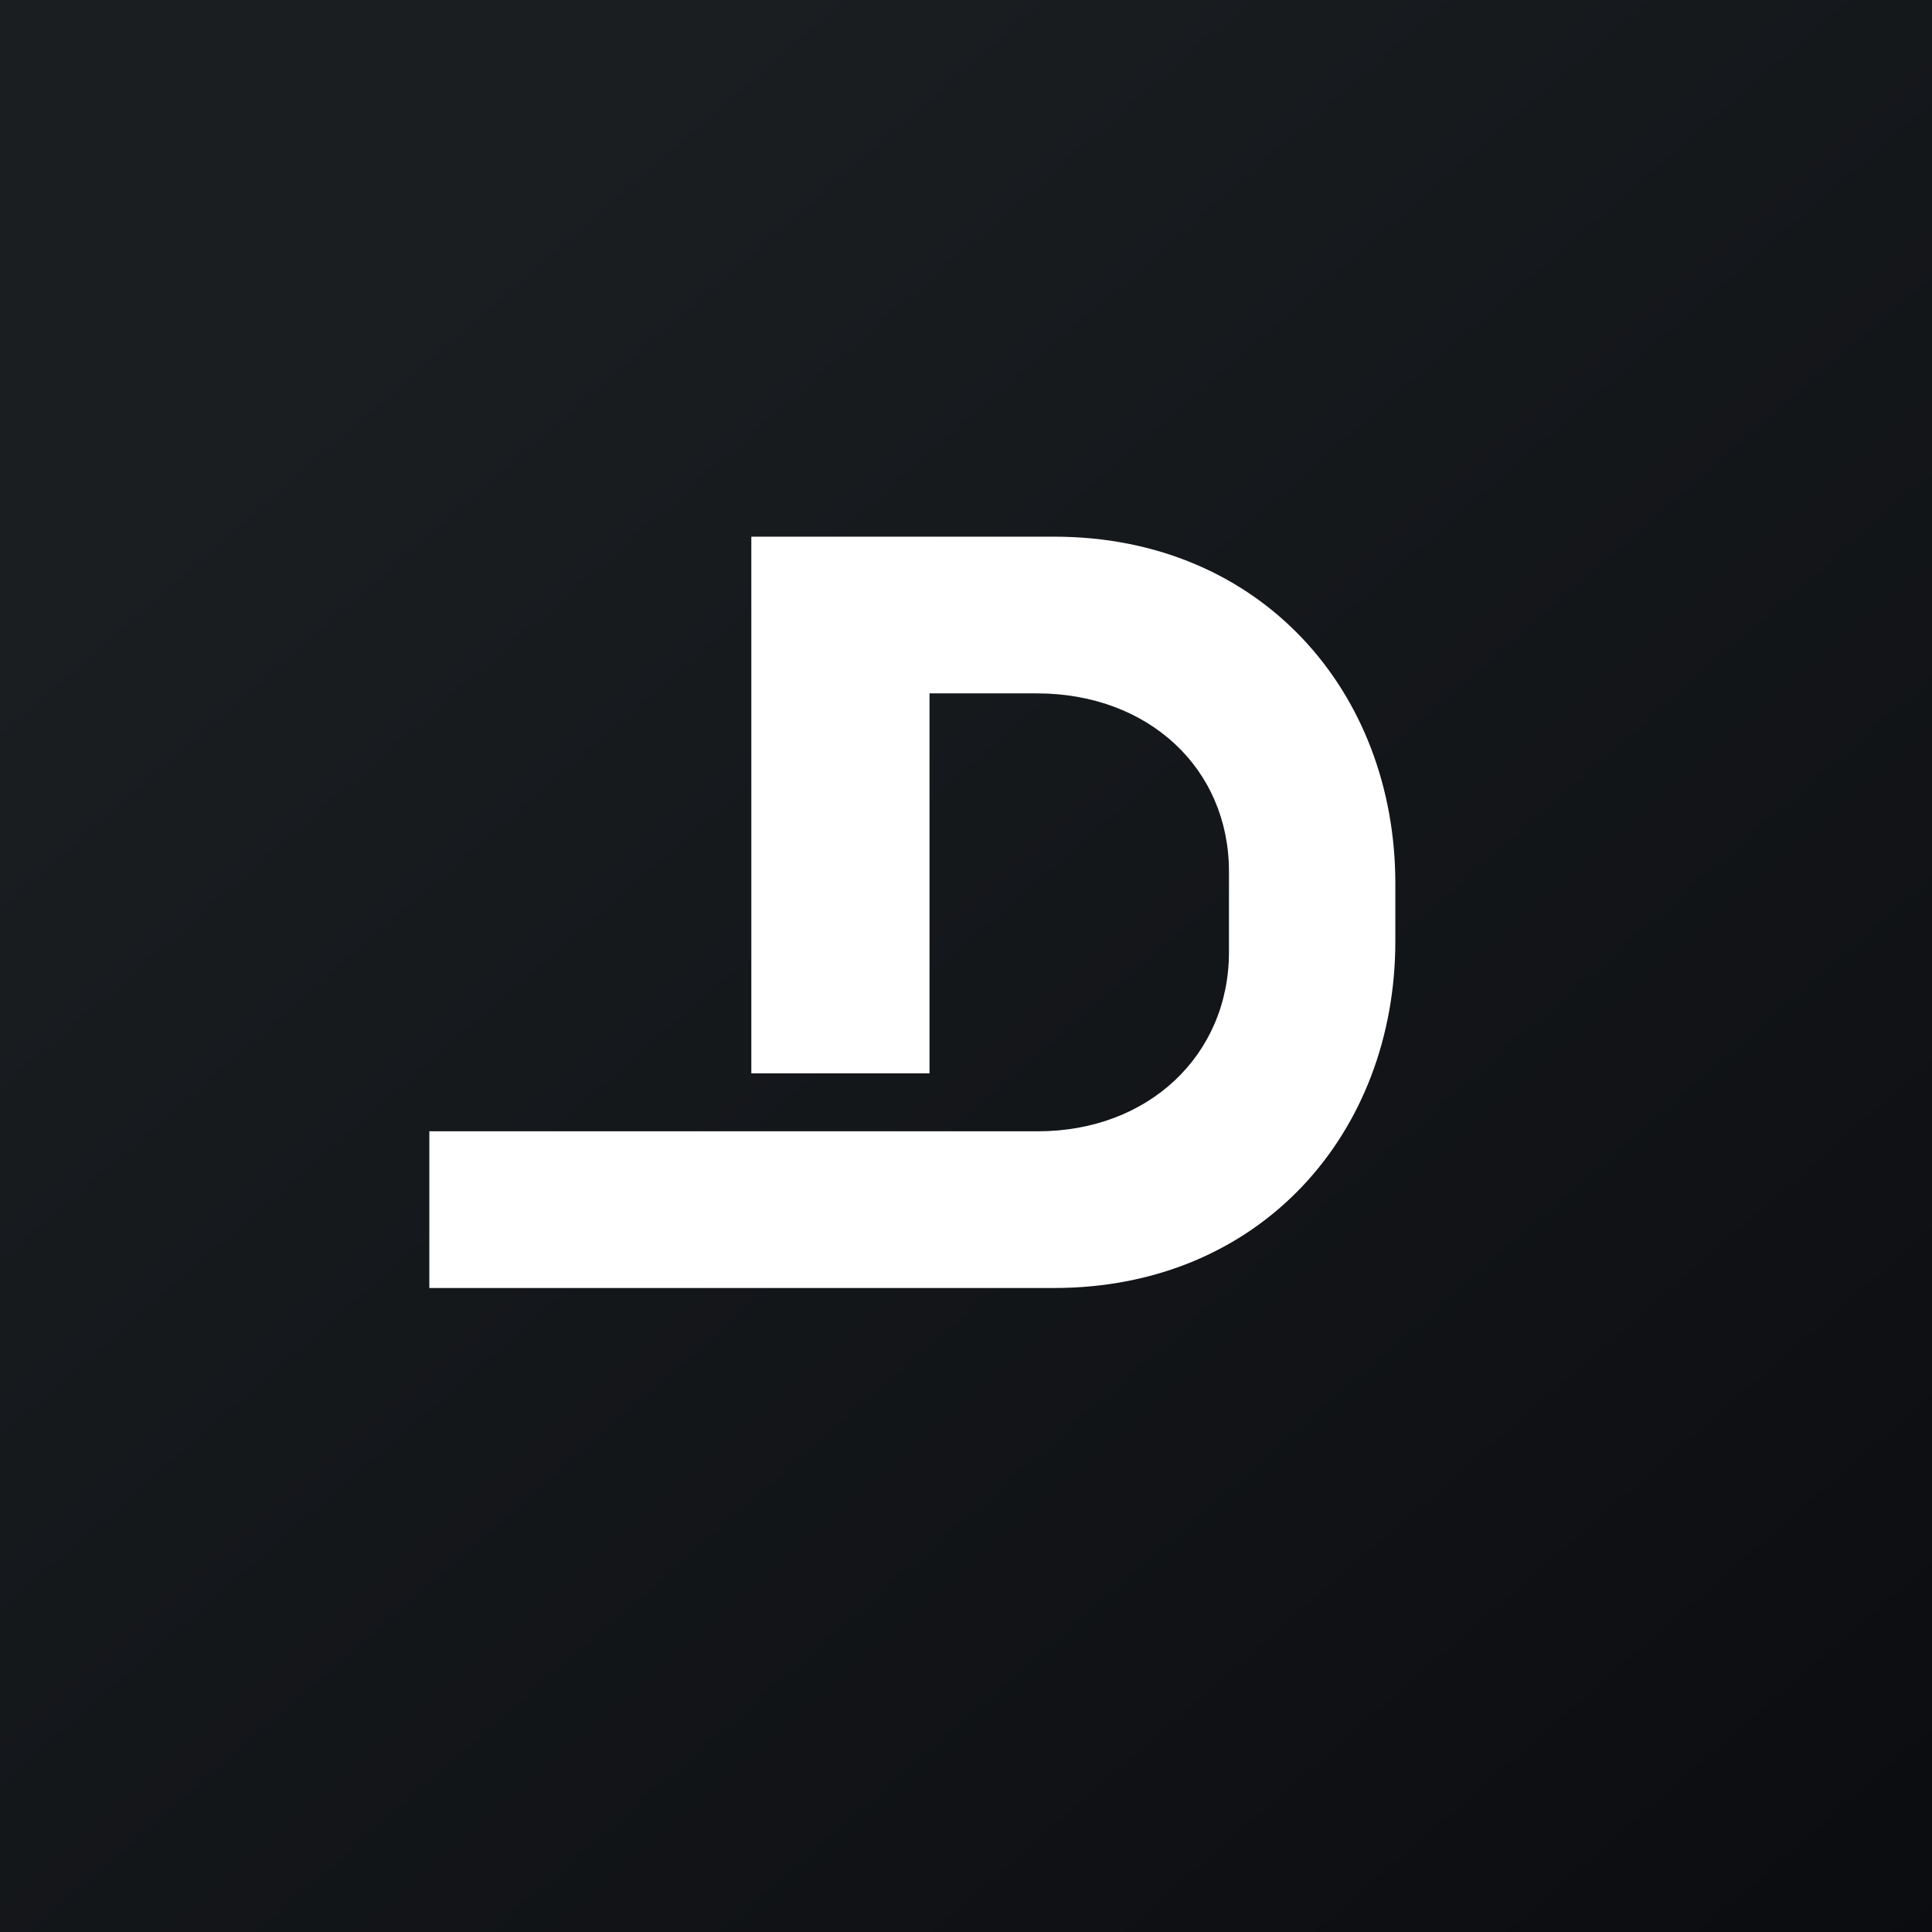
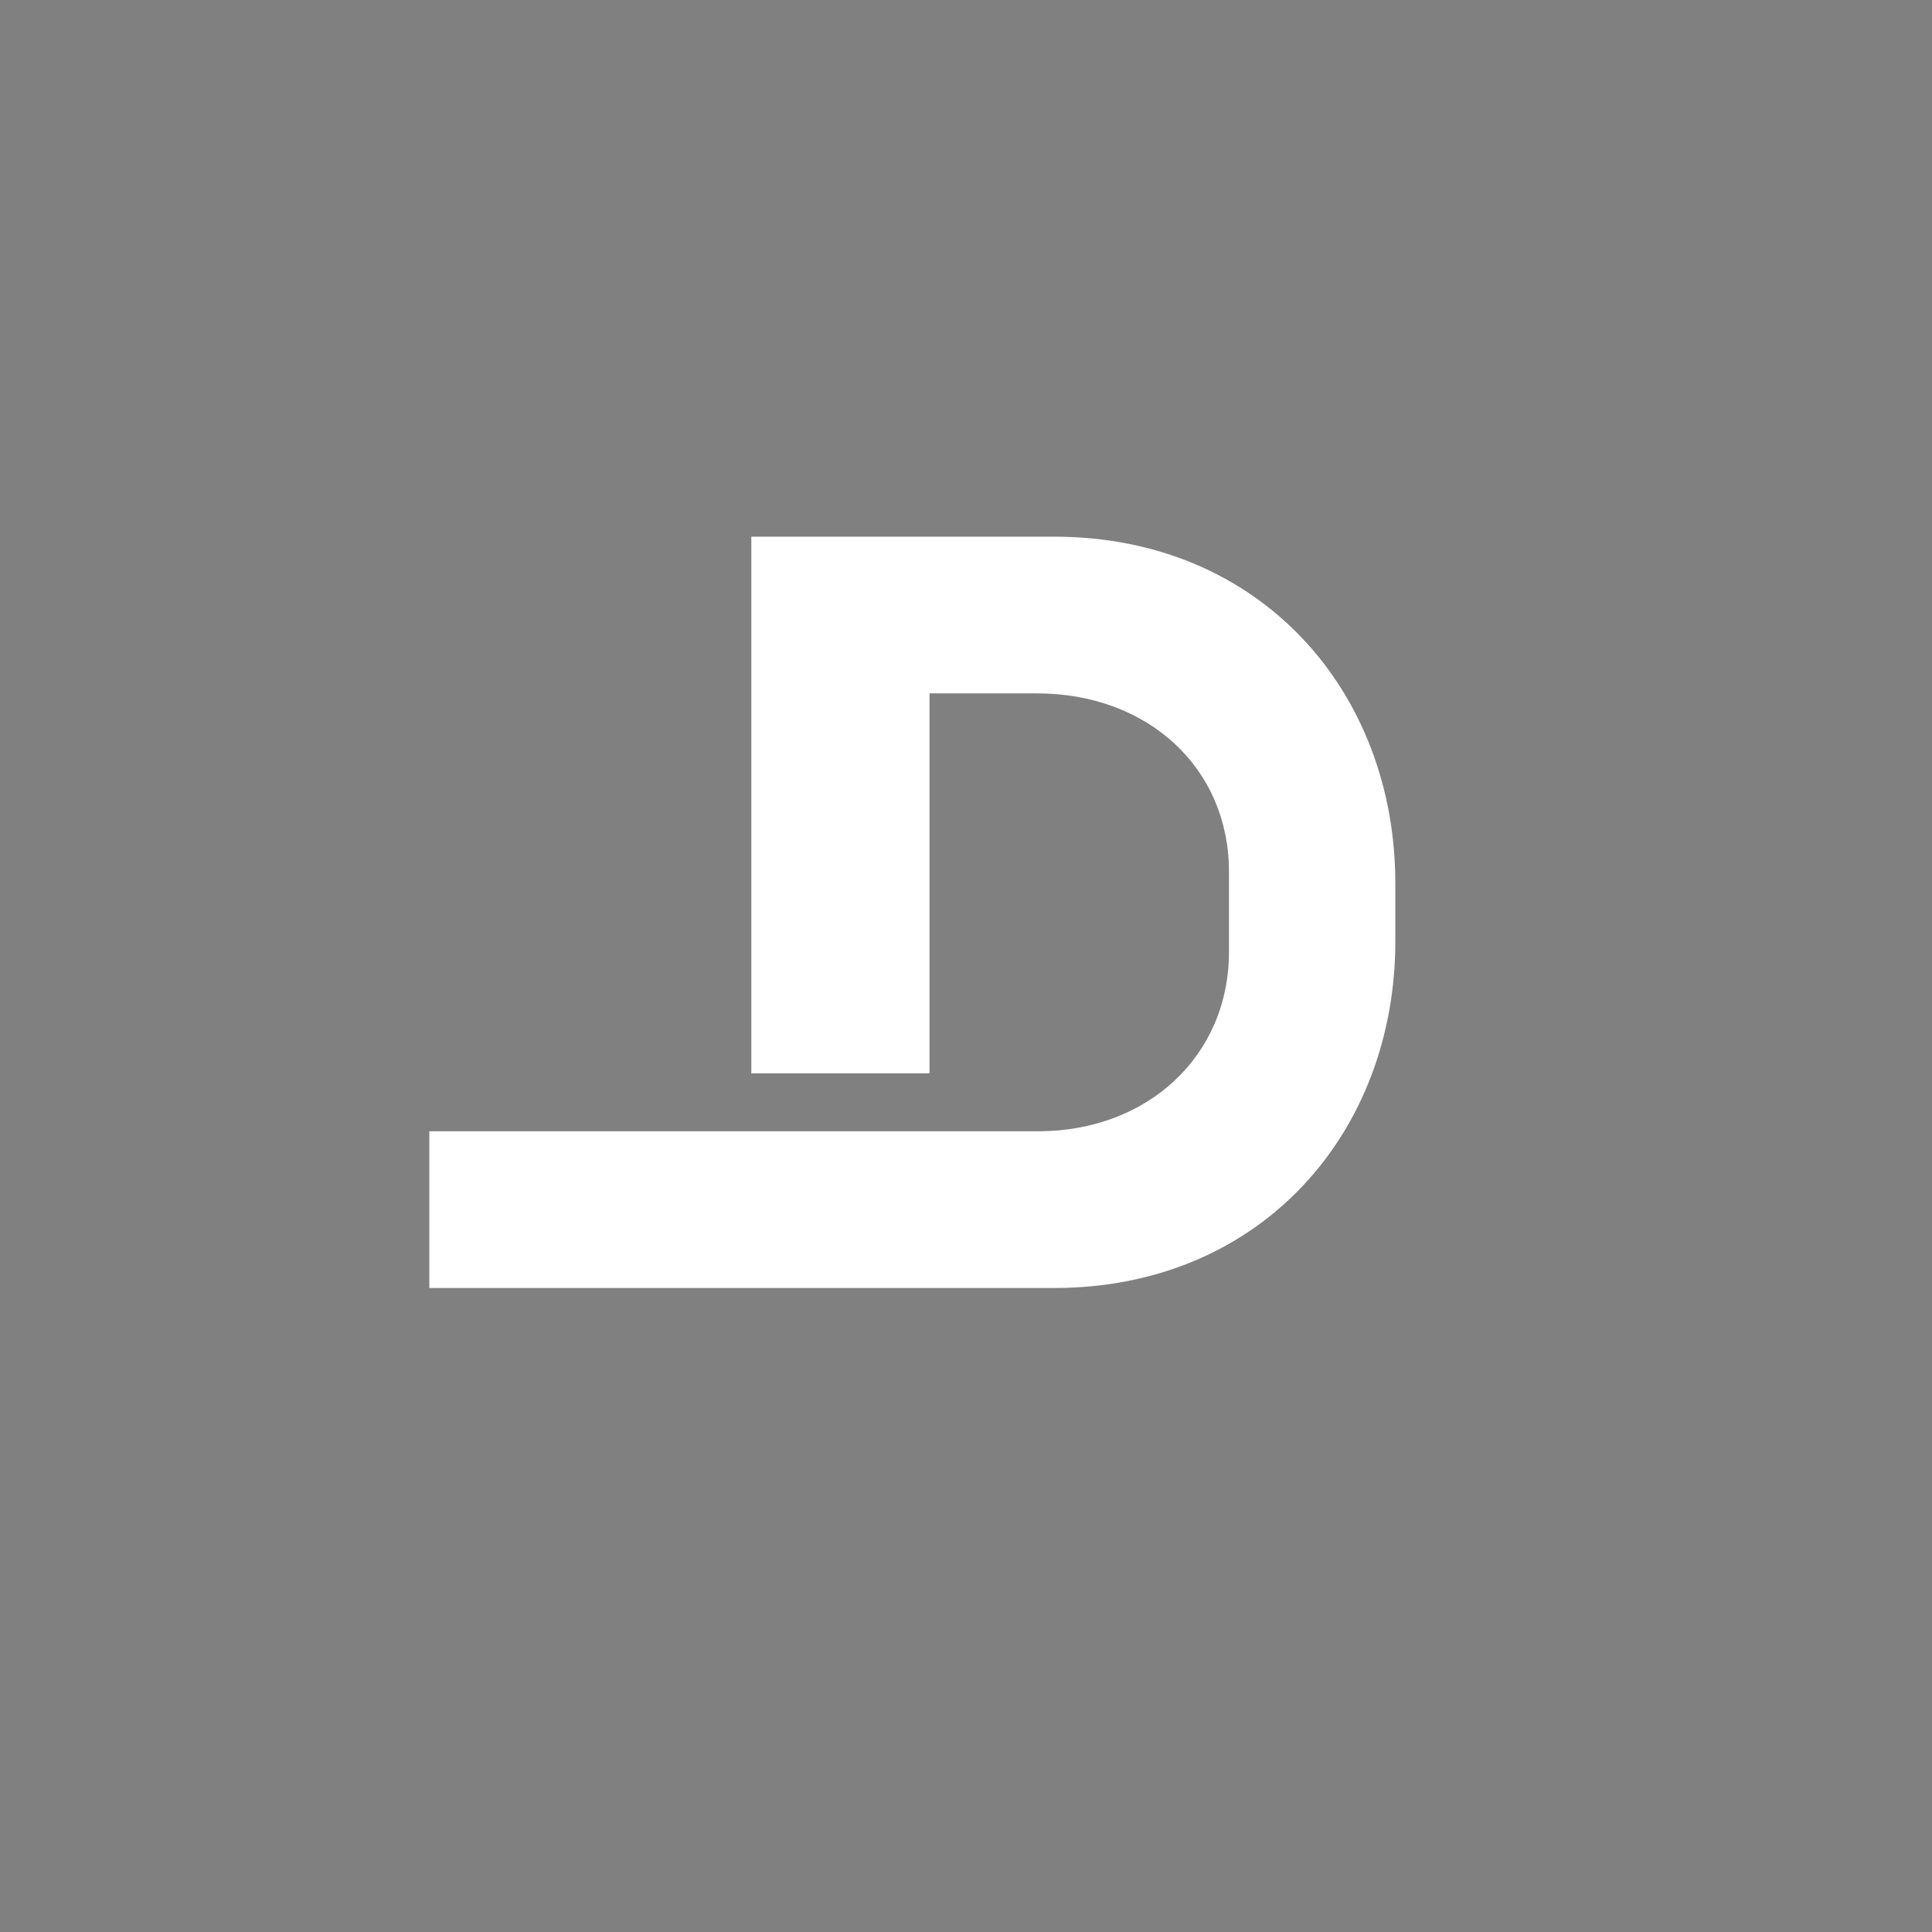
<svg xmlns="http://www.w3.org/2000/svg" width="18" height="18" viewBox="0 0 18 18">
  <rect x="0" y="0" width="18" height="18" fill="#808080" stroke="none" />
-   <path fill="url(#a)" d="M0 0h18v18H0z" />
  <path d="M7 5v5h1.66V6.46h1c1.04 0 1.79.7 1.79 1.66v.75c0 .96-.75 1.67-1.78 1.67H4V12h5.82C11.75 12 13 10.55 13 8.77v-.54C13 6.45 11.75 5 9.82 5H7Z" fill="#fff" />
  <defs>
    <linearGradient id="a" x1="3.35" y1="3.12" x2="21.9" y2="24.43" gradientUnits="userSpaceOnUse">
      <stop stop-color="#1A1E21" />
      <stop offset="1" stop-color="#06060A" />
    </linearGradient>
  </defs>
</svg>